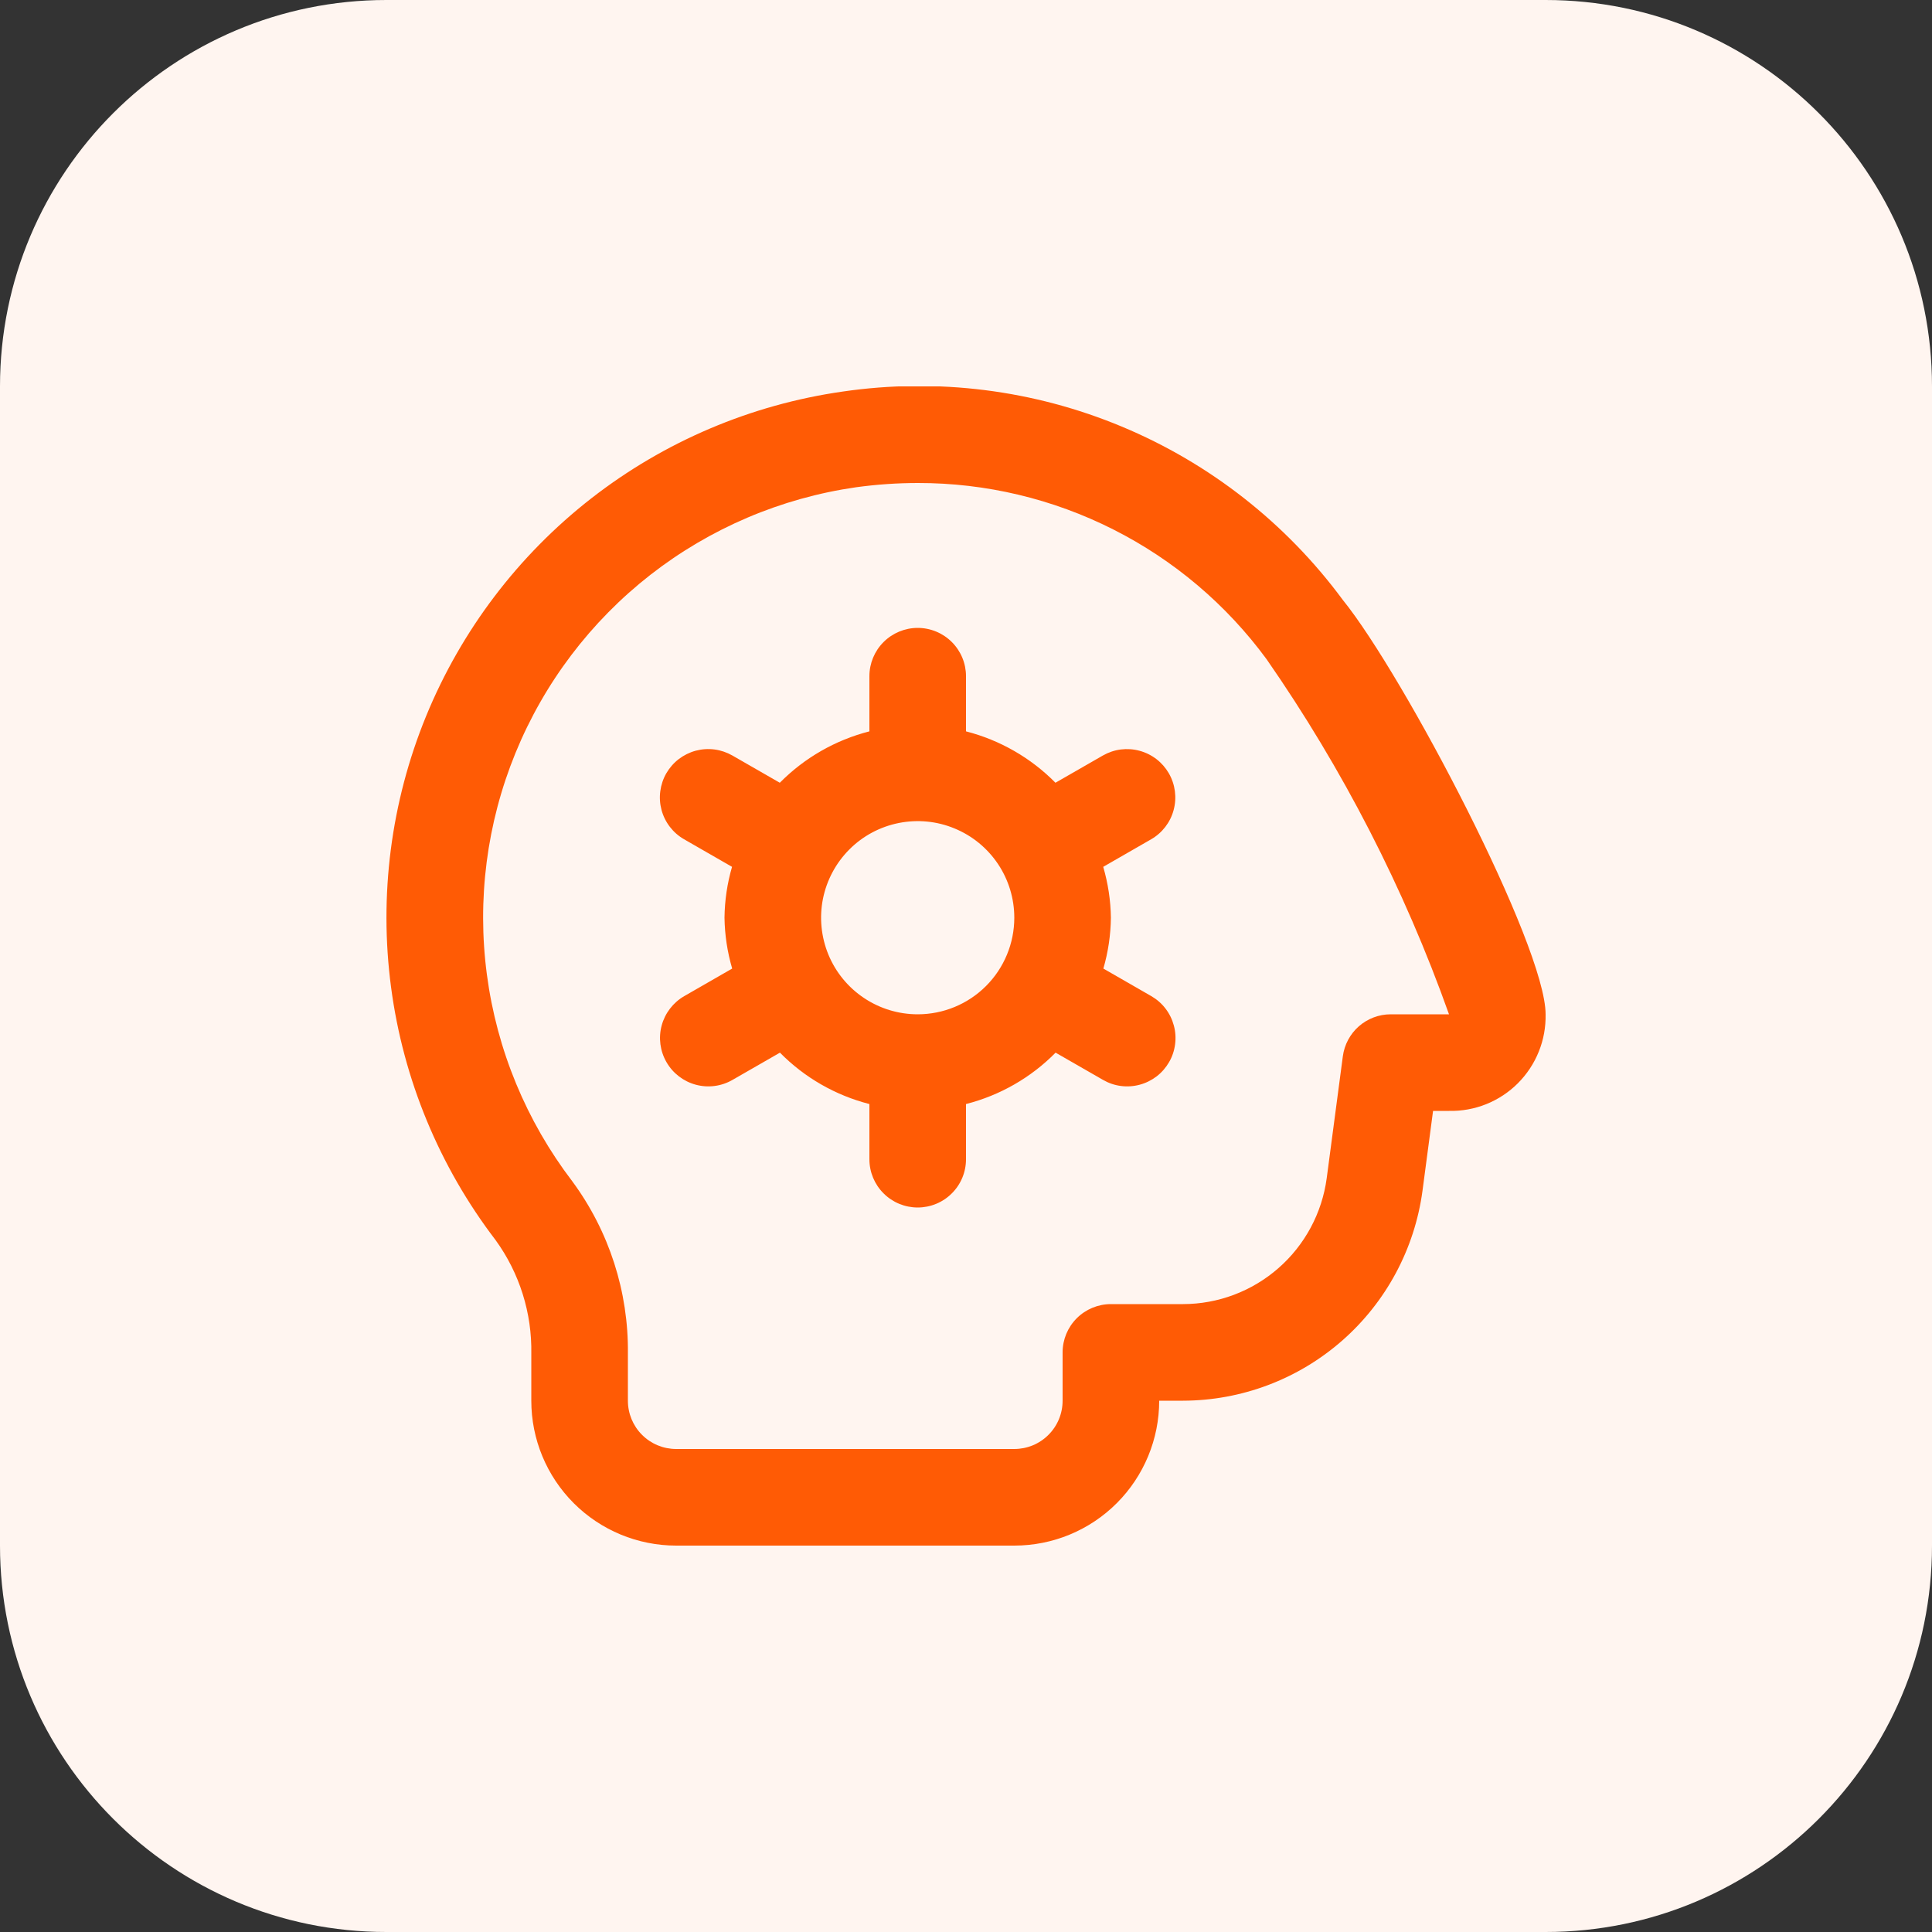
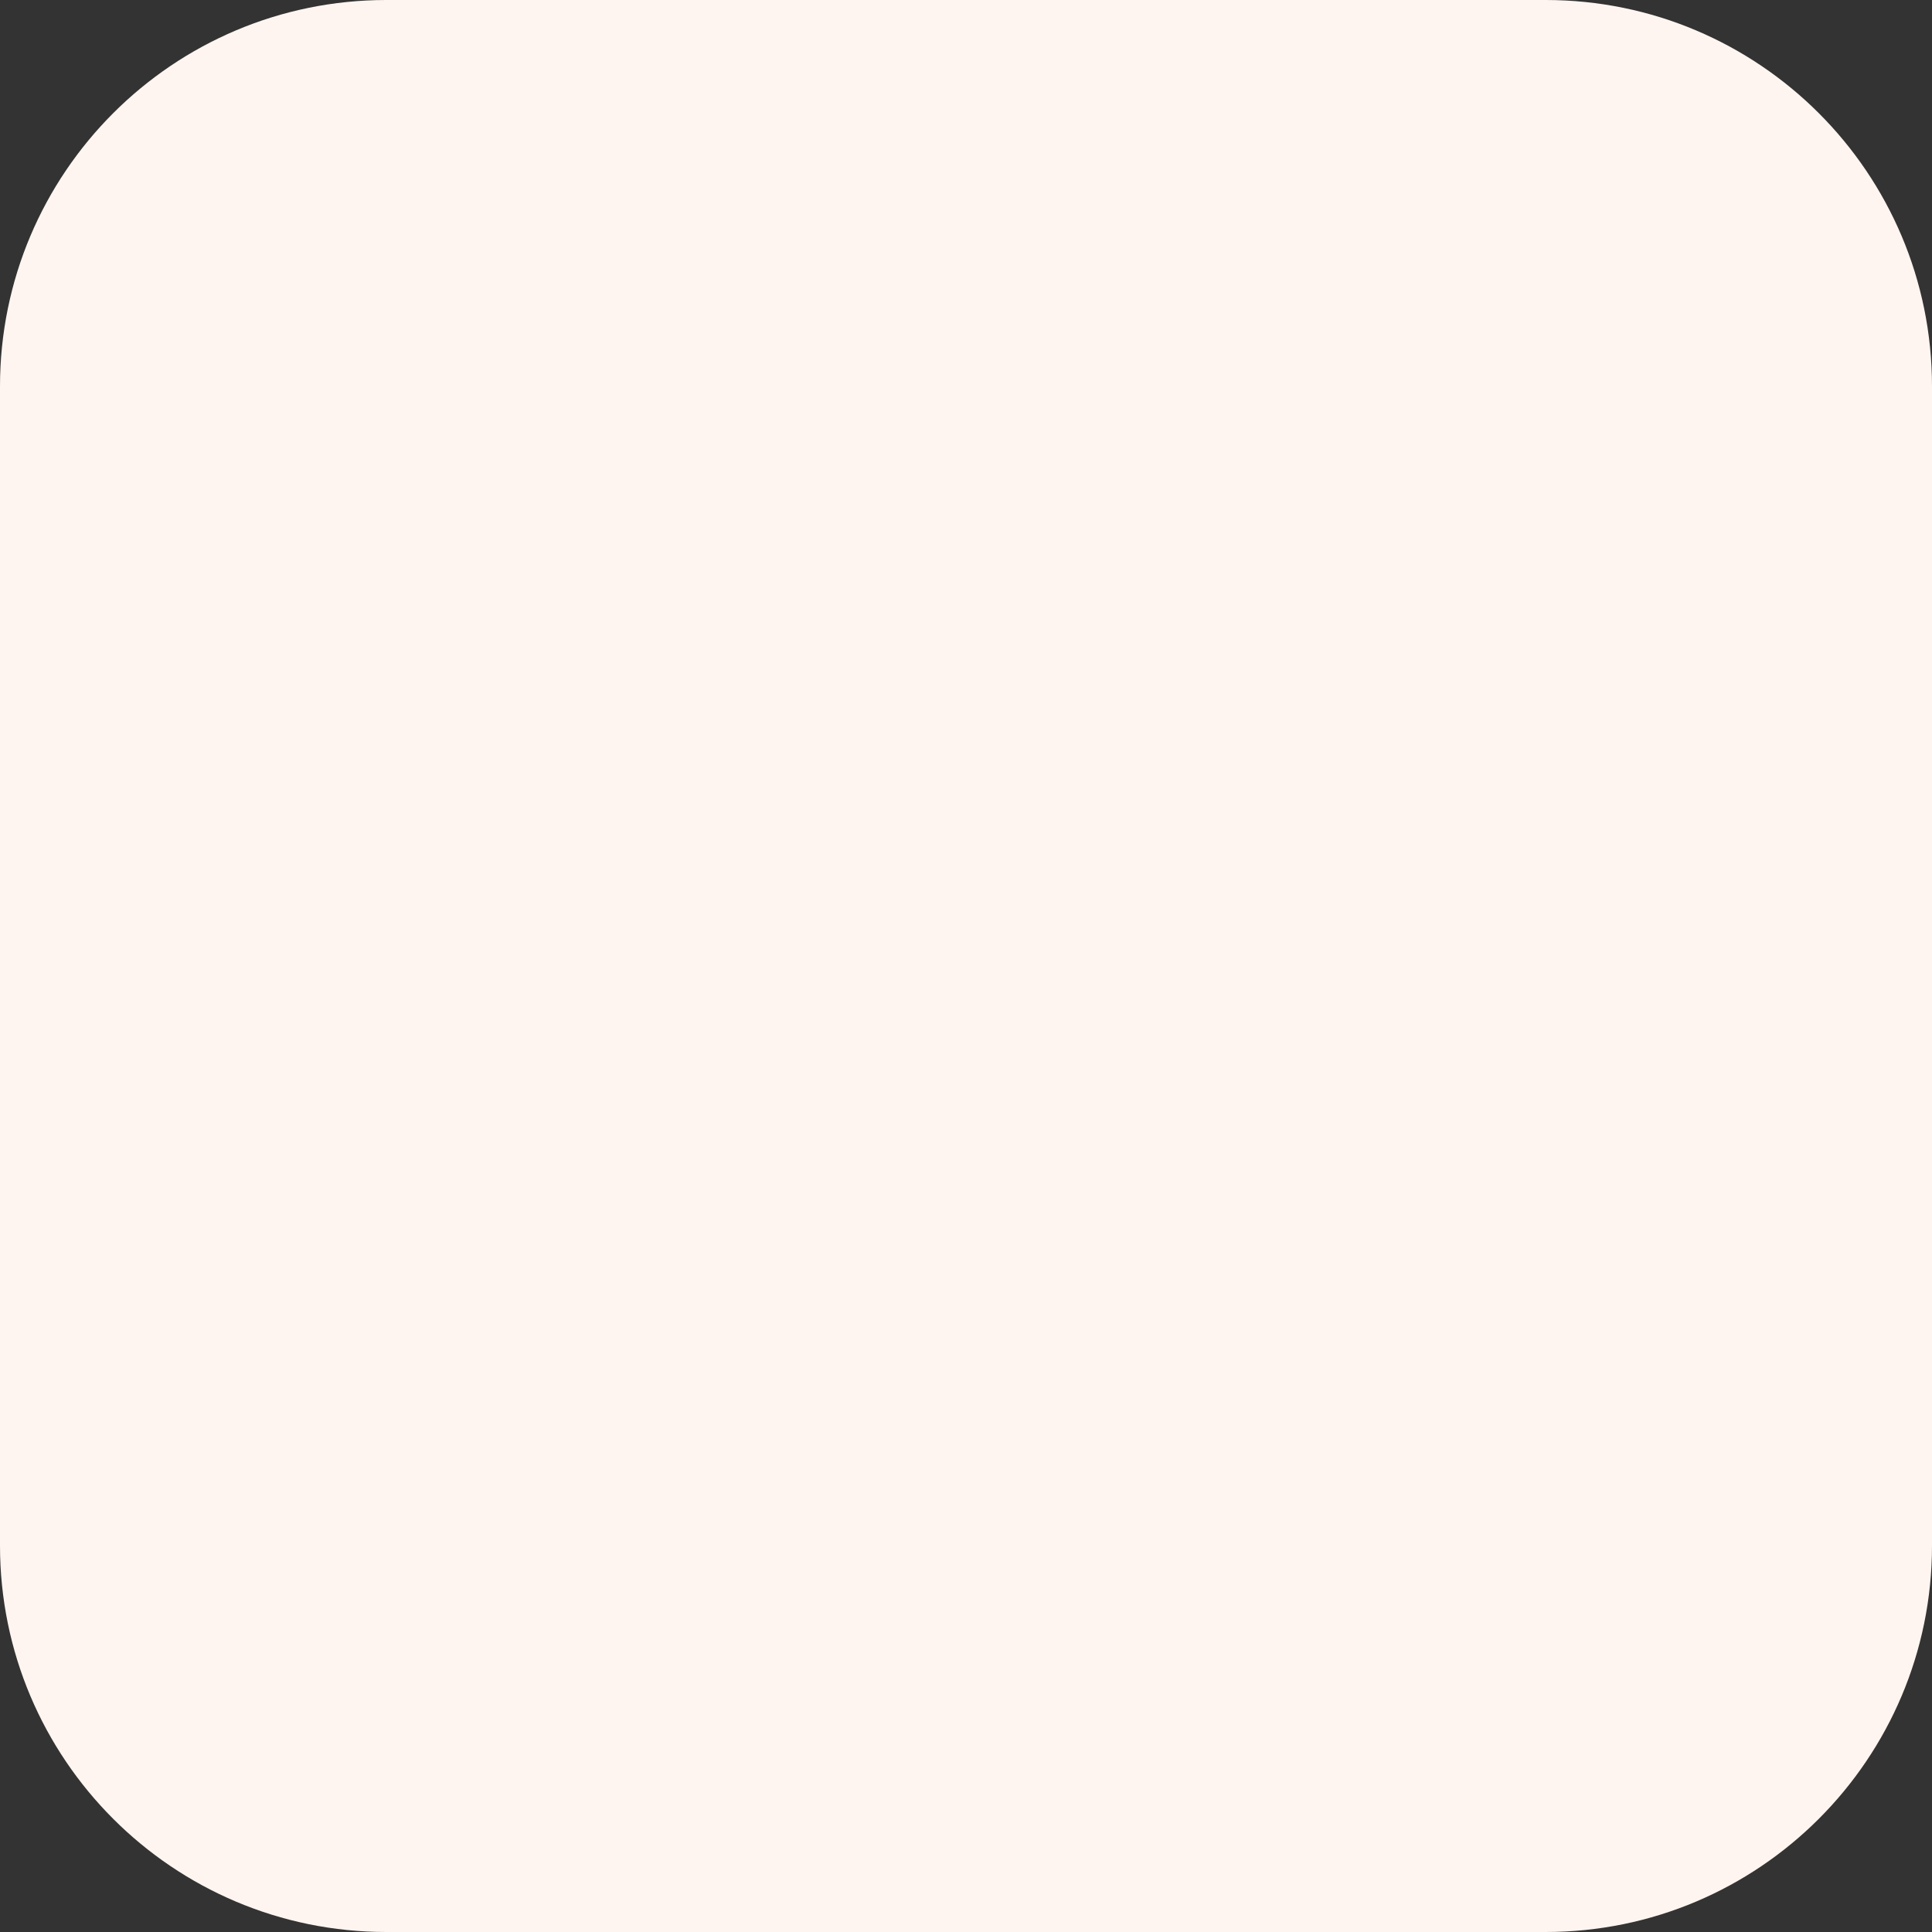
<svg xmlns="http://www.w3.org/2000/svg" width="40" height="40" viewBox="0 0 40 40" fill="none">
  <rect x="0" y="0" width="40" height="40" fill="#333333" stroke="none" />
  <path d="M0 8C0 3.582 3.582 0 8 0H32C36.418 0 40 3.582 40 8V32C40 36.418 36.418 40 32 40H8C3.582 40 0 36.418 0 32V8Z" fill="#FFF5F0" />
  <g clip-path="url(#clip0_3367_3172)">
-     <path d="M27.8 12.419C26.628 10.831 25.046 9.59 23.223 8.831C21.401 8.071 19.407 7.821 17.453 8.106C15.553 8.376 13.756 9.139 12.242 10.318C10.728 11.498 9.549 13.053 8.821 14.829C8.094 16.605 7.844 18.541 8.097 20.443C8.349 22.346 9.095 24.149 10.26 25.674C10.756 26.358 11.016 27.185 11 28.029V29C11 29.796 11.316 30.559 11.879 31.122C12.441 31.684 13.204 32 14 32H21C21.796 32 22.559 31.684 23.121 31.122C23.684 30.559 24 29.796 24 29H24.494C25.706 28.997 26.875 28.556 27.787 27.757C28.698 26.958 29.289 25.856 29.451 24.655L29.67 23H30C30.264 23.006 30.527 22.958 30.772 22.86C31.017 22.761 31.24 22.614 31.427 22.427C31.613 22.24 31.761 22.017 31.859 21.772C31.958 21.527 32.005 21.265 32 21C32 19.58 29.068 13.985 27.8 12.419ZM28.793 21C28.55 21 28.316 21.089 28.134 21.248C27.952 21.408 27.834 21.629 27.802 21.869L27.468 24.394C27.371 25.115 27.016 25.776 26.469 26.255C25.922 26.734 25.221 26.999 24.494 27H23C22.735 27 22.48 27.106 22.293 27.293C22.105 27.481 22 27.735 22 28V29C22 29.266 21.895 29.52 21.707 29.707C21.52 29.895 21.265 30 21 30H14C13.735 30 13.48 29.895 13.293 29.707C13.105 29.52 13 29.266 13 29V28.029C13.015 26.745 12.611 25.492 11.849 24.458C10.897 23.211 10.287 21.737 10.081 20.181C9.874 18.626 10.078 17.043 10.672 15.591C11.266 14.138 12.229 12.867 13.466 11.901C14.704 10.936 16.172 10.311 17.725 10.088C18.149 10.03 18.577 10 19.005 10C20.41 9.998 21.796 10.328 23.05 10.962C24.304 11.595 25.391 12.516 26.223 13.648C27.802 15.921 29.072 18.393 30 21H28.793ZM24.2 16.011C24.134 15.897 24.047 15.797 23.943 15.717C23.839 15.637 23.72 15.578 23.593 15.544C23.466 15.509 23.334 15.501 23.204 15.517C23.073 15.534 22.948 15.577 22.834 15.642L21.852 16.206C21.343 15.69 20.702 15.322 20 15.142V14C20 13.735 19.895 13.481 19.707 13.293C19.52 13.106 19.265 13 19 13C18.735 13 18.48 13.106 18.293 13.293C18.105 13.481 18 13.735 18 14V15.142C17.296 15.322 16.655 15.69 16.145 16.206L15.163 15.642C15.049 15.577 14.923 15.534 14.793 15.517C14.663 15.5 14.53 15.509 14.403 15.543C14.277 15.577 14.158 15.636 14.053 15.716C13.949 15.796 13.862 15.896 13.796 16.009C13.73 16.123 13.688 16.249 13.671 16.379C13.653 16.509 13.662 16.642 13.696 16.769C13.73 16.896 13.789 17.015 13.869 17.119C13.949 17.223 14.049 17.311 14.163 17.376L15.156 17.947C15.056 18.29 15.004 18.644 15 19C15.005 19.357 15.059 19.711 15.159 20.053L14.166 20.624C13.936 20.757 13.768 20.976 13.699 21.232C13.63 21.488 13.666 21.761 13.799 21.991C13.931 22.221 14.15 22.389 14.406 22.458C14.663 22.527 14.936 22.491 15.166 22.358L16.148 21.794C16.657 22.311 17.297 22.678 18 22.858V24C18 24.266 18.105 24.52 18.293 24.707C18.48 24.895 18.735 25 19 25C19.265 25 19.52 24.895 19.707 24.707C19.895 24.52 20 24.266 20 24V22.858C20.703 22.679 21.345 22.311 21.855 21.794L22.837 22.358C22.951 22.424 23.076 22.467 23.207 22.484C23.337 22.501 23.47 22.492 23.596 22.458C23.723 22.424 23.842 22.365 23.947 22.285C24.051 22.205 24.138 22.105 24.204 21.991C24.27 21.878 24.312 21.752 24.329 21.622C24.346 21.491 24.338 21.359 24.303 21.232C24.269 21.105 24.211 20.986 24.131 20.882C24.051 20.777 23.951 20.69 23.837 20.624L22.844 20.053C22.943 19.711 22.996 19.357 23 19C22.995 18.644 22.941 18.29 22.841 17.947L23.834 17.376C24.063 17.244 24.231 17.026 24.299 16.77C24.368 16.514 24.332 16.241 24.2 16.011ZM19 21C18.604 21 18.218 20.883 17.889 20.663C17.56 20.444 17.303 20.131 17.152 19.766C17.001 19.4 16.961 18.998 17.038 18.61C17.116 18.222 17.306 17.866 17.586 17.586C17.865 17.306 18.222 17.116 18.61 17.039C18.998 16.962 19.4 17.001 19.765 17.153C20.131 17.304 20.443 17.56 20.663 17.889C20.883 18.218 21 18.605 21 19C21 19.531 20.789 20.04 20.414 20.415C20.039 20.79 19.53 21 19 21Z" fill="#FF5B05" />
-   </g>
+     </g>
  <defs>
    <clipPath id="clip0_3367_3172">
-       <rect width="24" height="24" fill="white" transform="translate(8 8)" />
-     </clipPath>
+       </clipPath>
  </defs>
</svg>